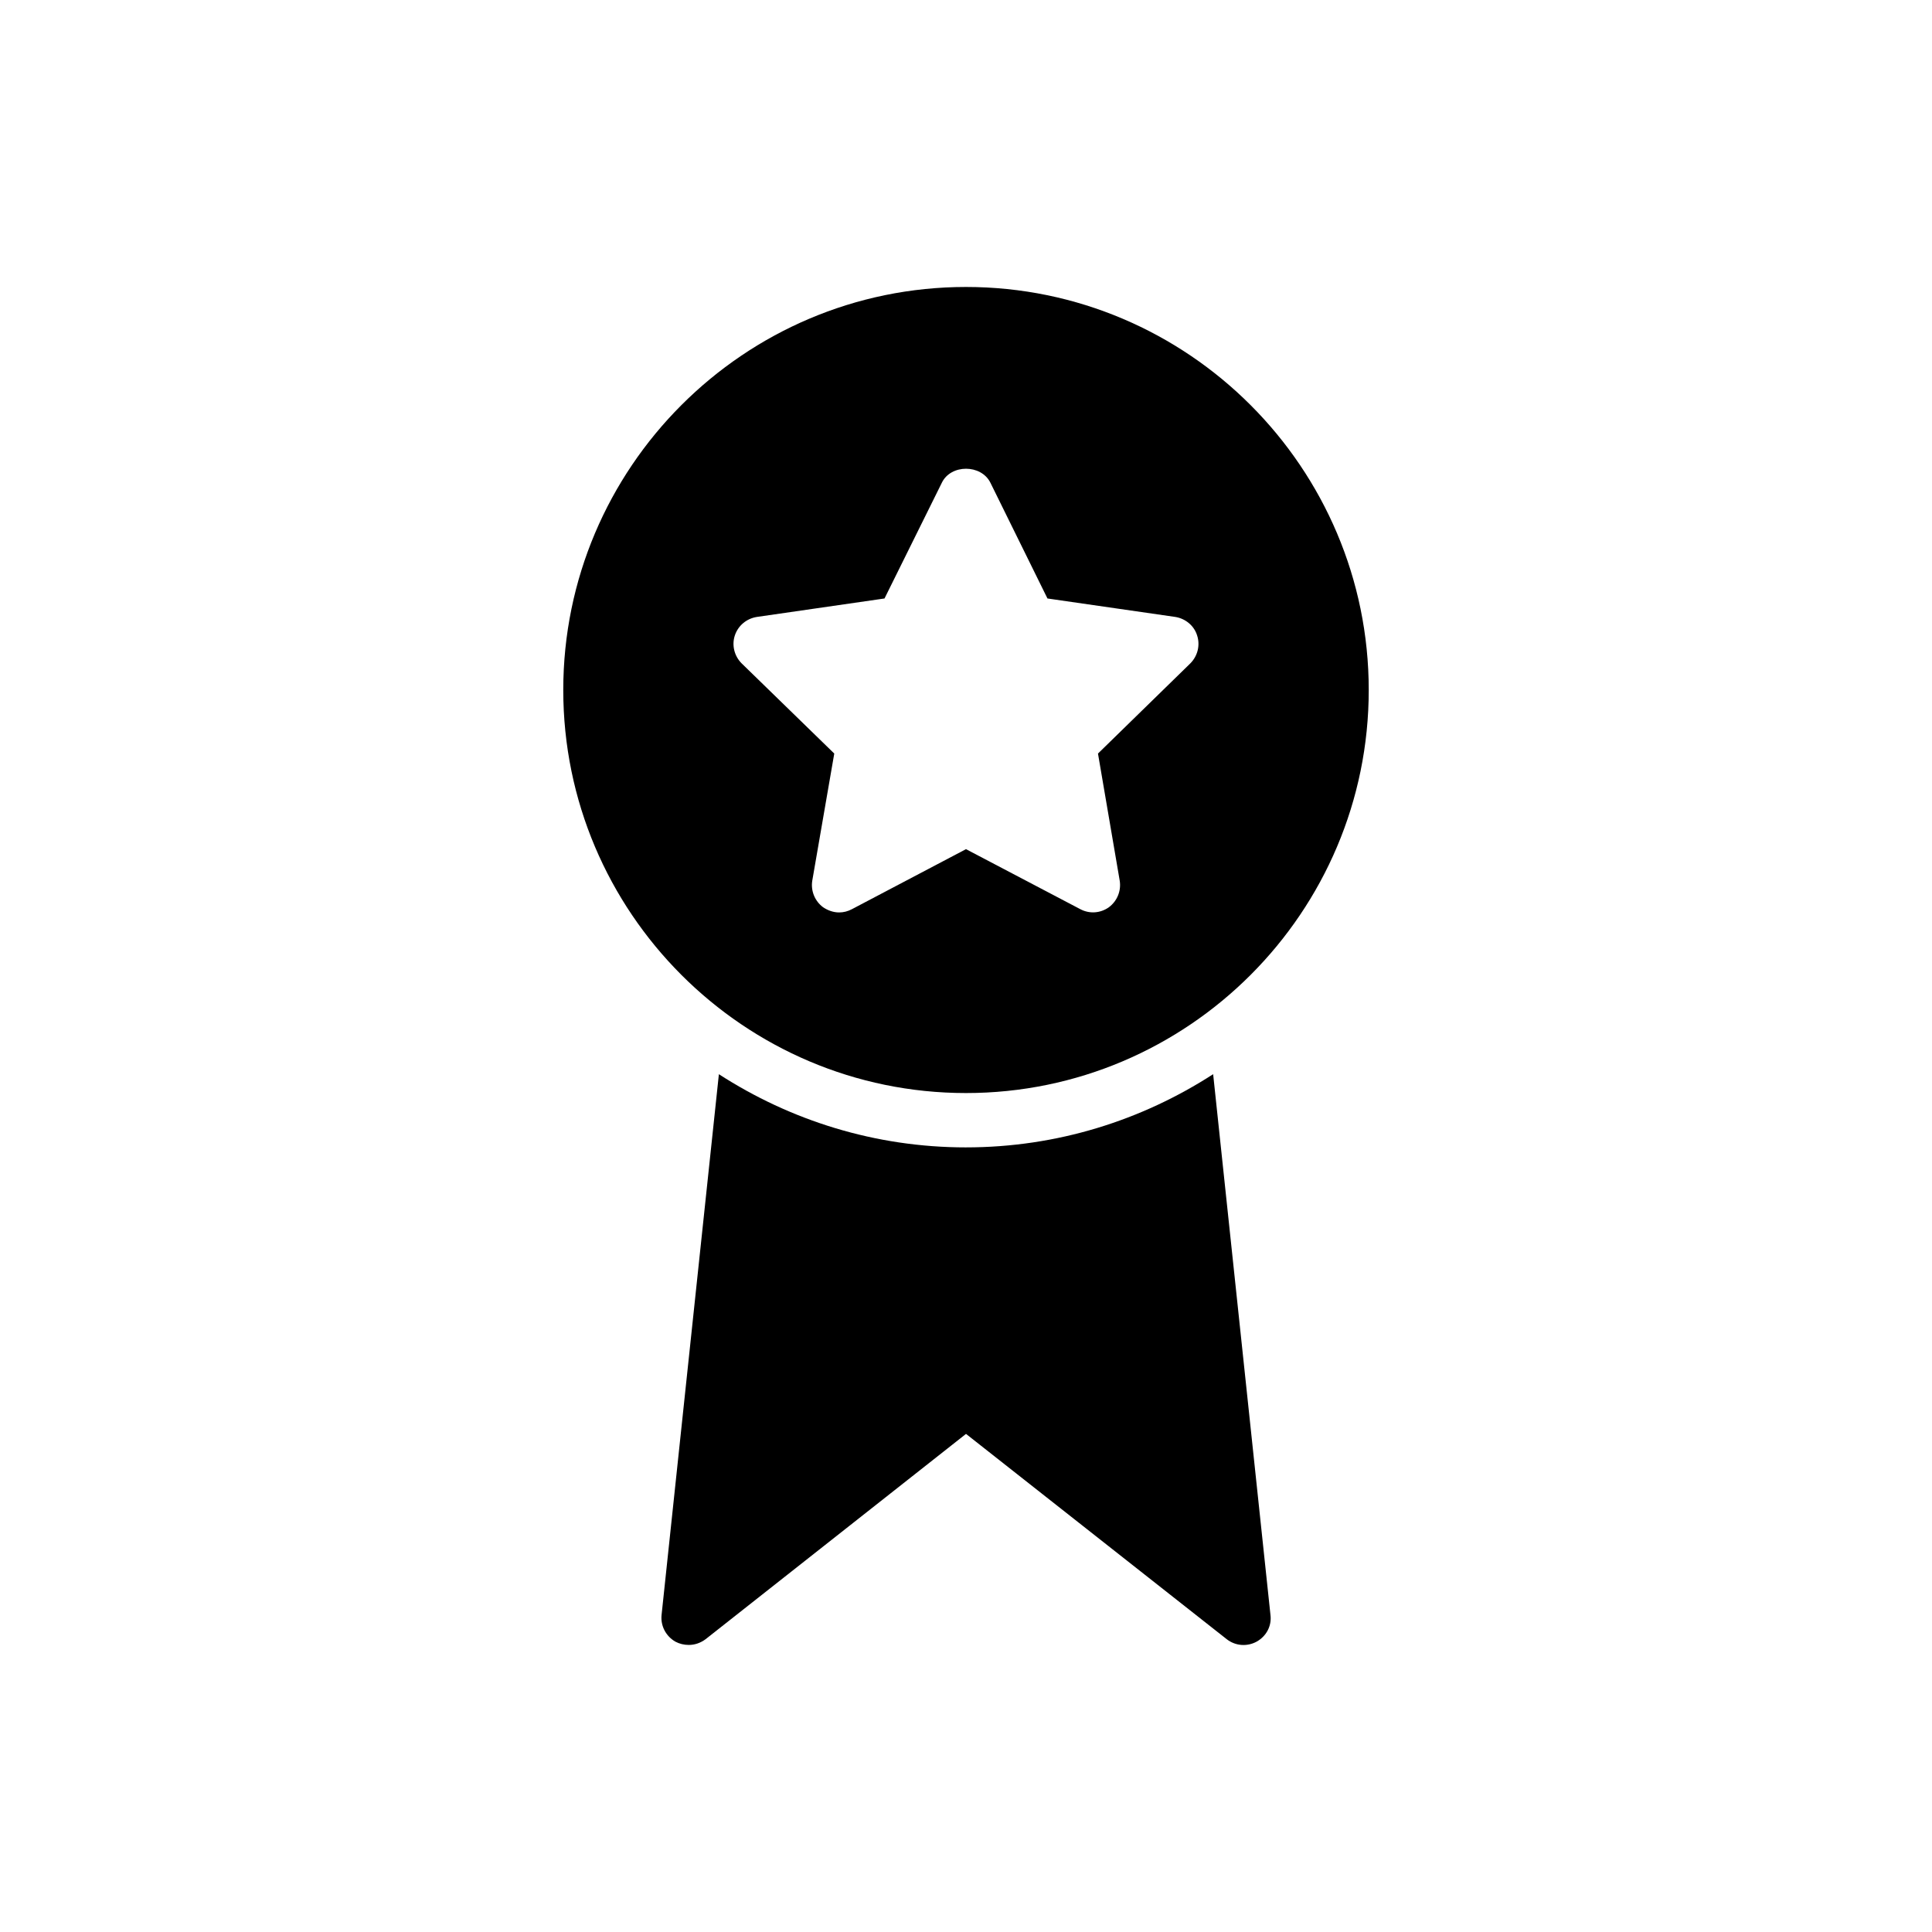
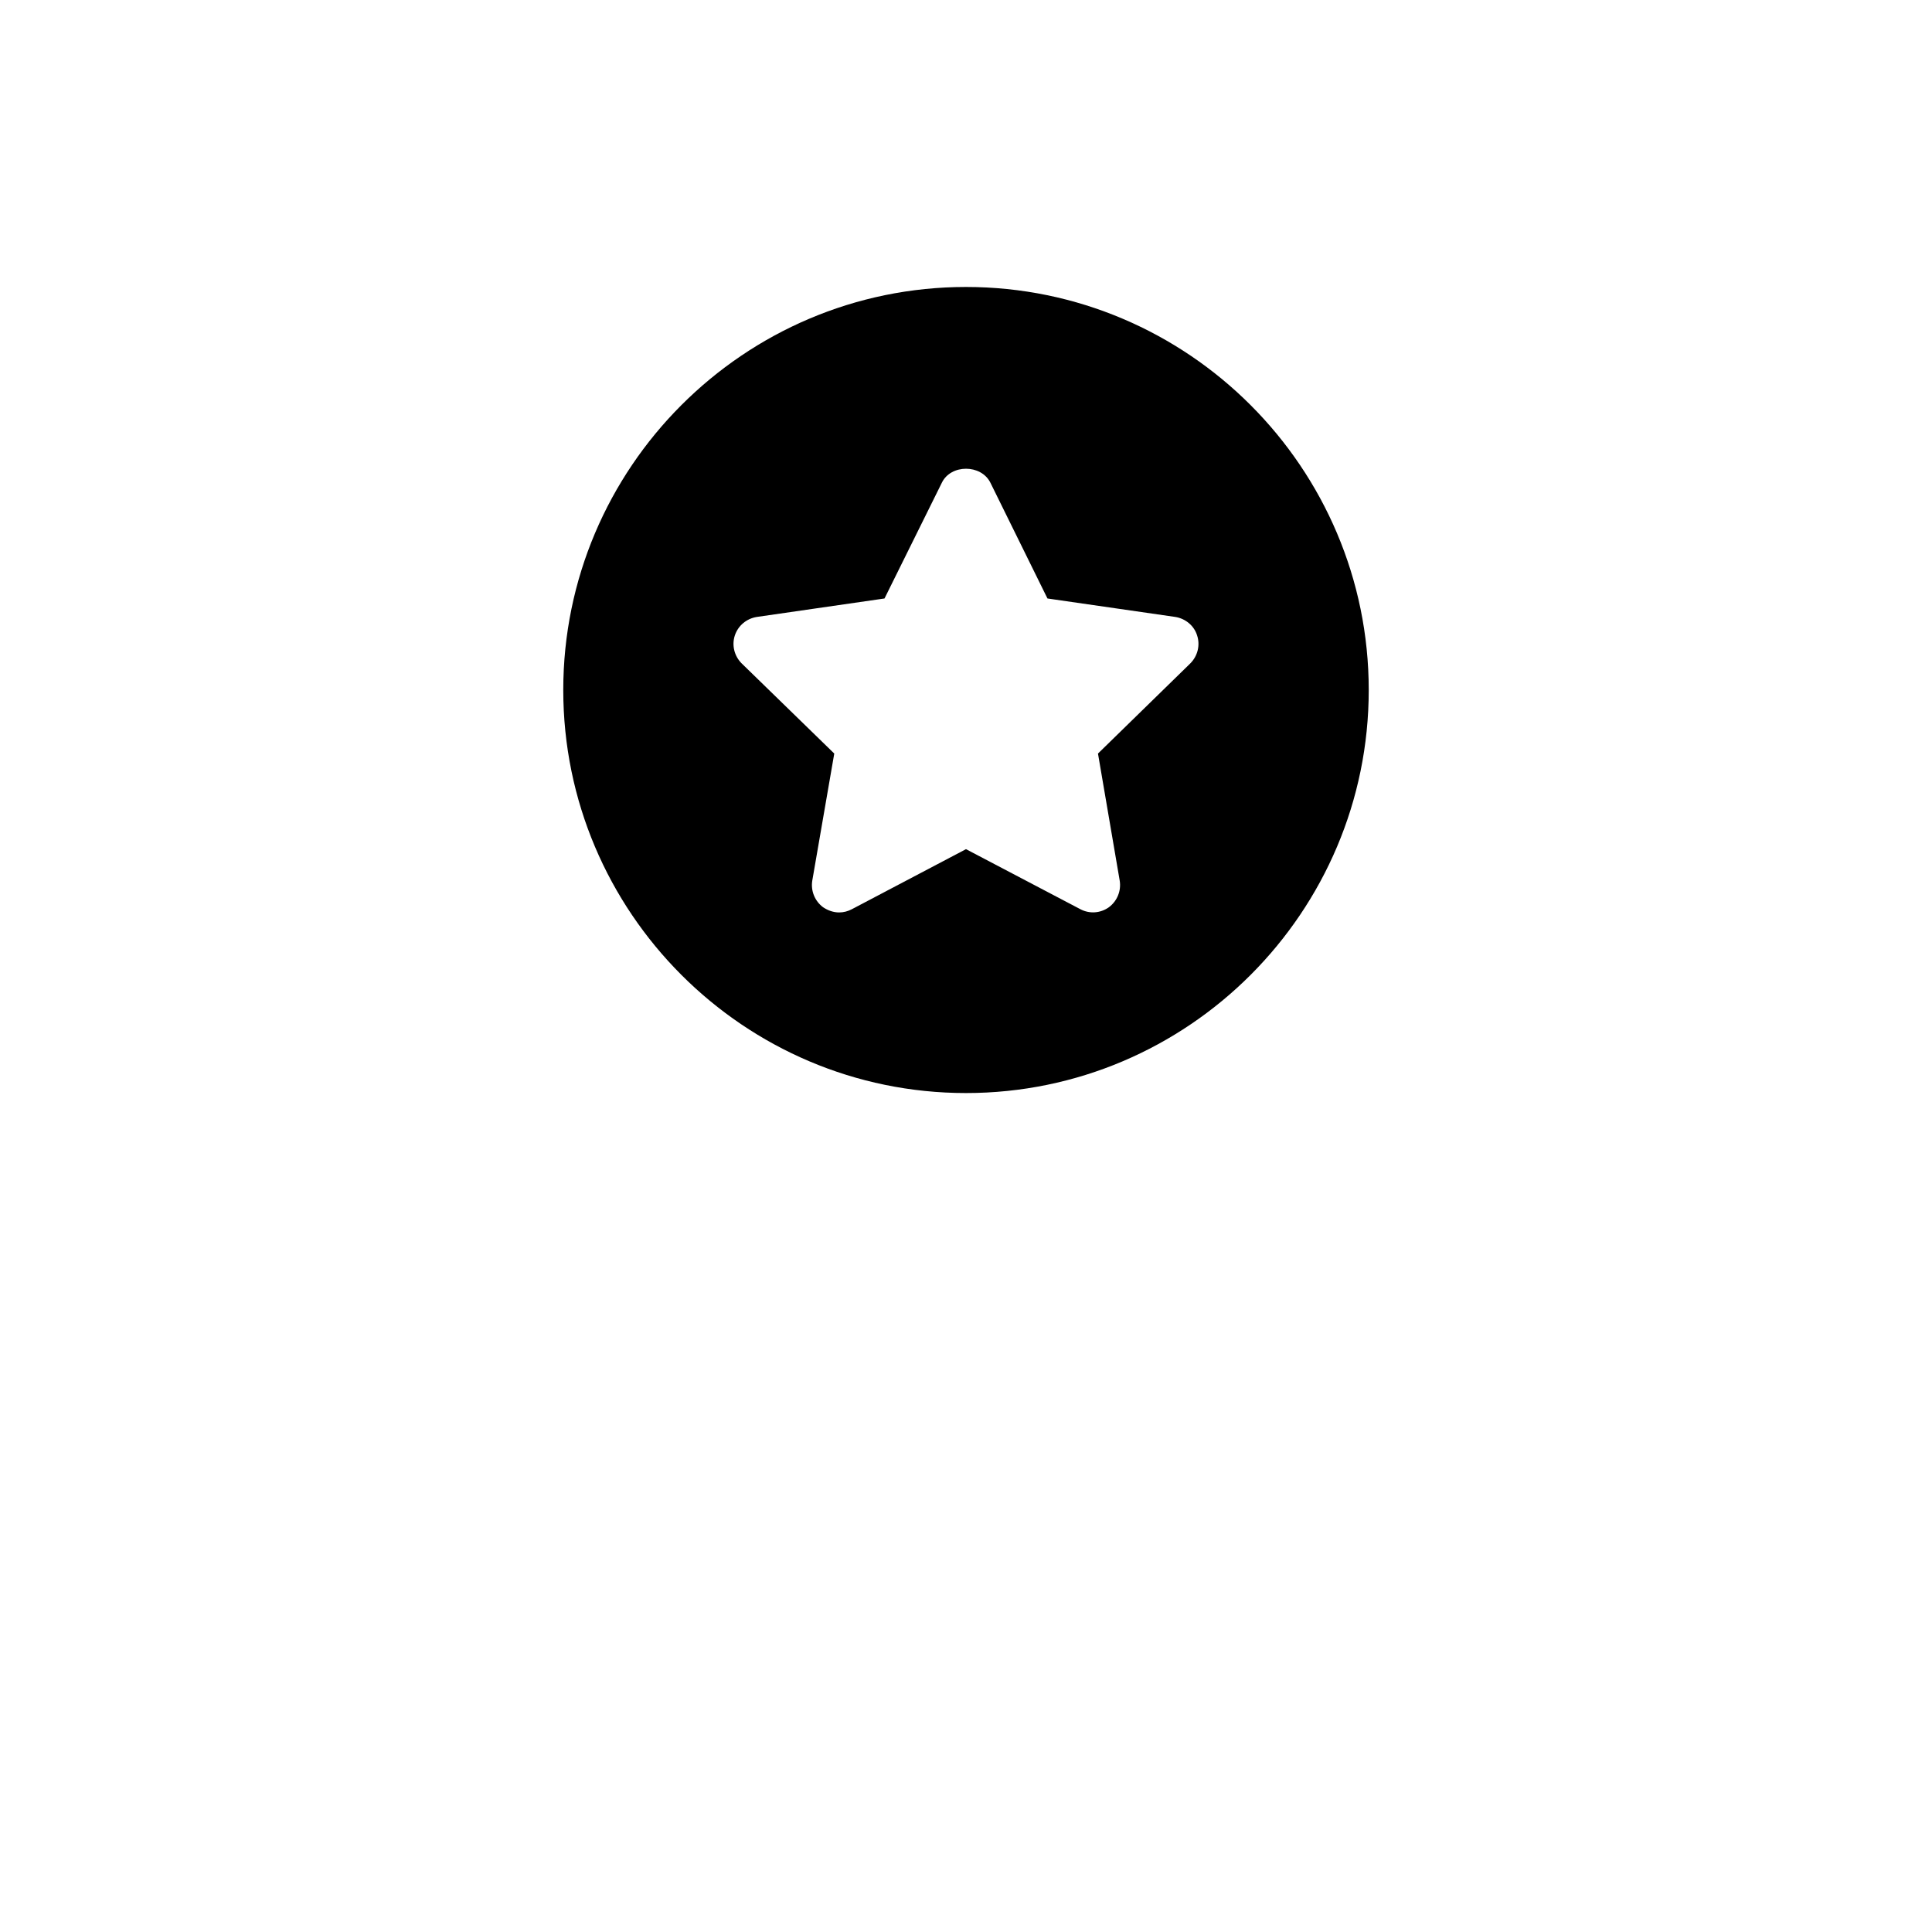
<svg xmlns="http://www.w3.org/2000/svg" fill="#000000" width="800px" height="800px" version="1.1" viewBox="144 144 512 512">
  <g>
-     <path d="m400 448.07c-24.133 0-46.586-7.176-65.488-19.395l-15.191 143.33c-0.289 2.879 1.152 5.613 3.672 7.055 1.078 0.574 2.305 0.863 3.527 0.863 1.582 0 3.094-0.504 4.461-1.512l69.023-54.414 69.094 54.41c2.305 1.801 5.398 2.016 7.918 0.648 2.59-1.441 4.031-4.176 3.672-7.055l-15.191-143.33c-18.906 12.219-41.363 19.398-65.496 19.398z" />
    <path d="m400 220.05c-58.875 0-106.73 47.934-106.73 106.81s47.863 106.81 106.73 106.81c58.875 0 106.73-47.934 106.73-106.81s-47.863-106.81-106.73-106.81zm59.449 99.754-24.473 23.895 5.758 33.684c0.434 2.664-0.648 5.398-2.879 7.055-2.231 1.582-5.109 1.801-7.559 0.504l-30.297-15.906-30.23 15.906c-1.078 0.574-2.231 0.863-3.383 0.863-1.512 0-2.949-0.504-4.246-1.367-2.231-1.656-3.309-4.391-2.879-7.055l5.828-33.684-24.543-23.895c-1.941-1.941-2.664-4.82-1.801-7.414 0.863-2.59 3.094-4.461 5.828-4.894l33.832-4.891 15.188-30.66c2.375-4.965 10.438-4.965 12.883 0l15.113 30.66 33.898 4.894c2.664 0.434 4.965 2.305 5.758 4.894 0.863 2.59 0.145 5.469-1.797 7.41z" />
  </g>
</svg>